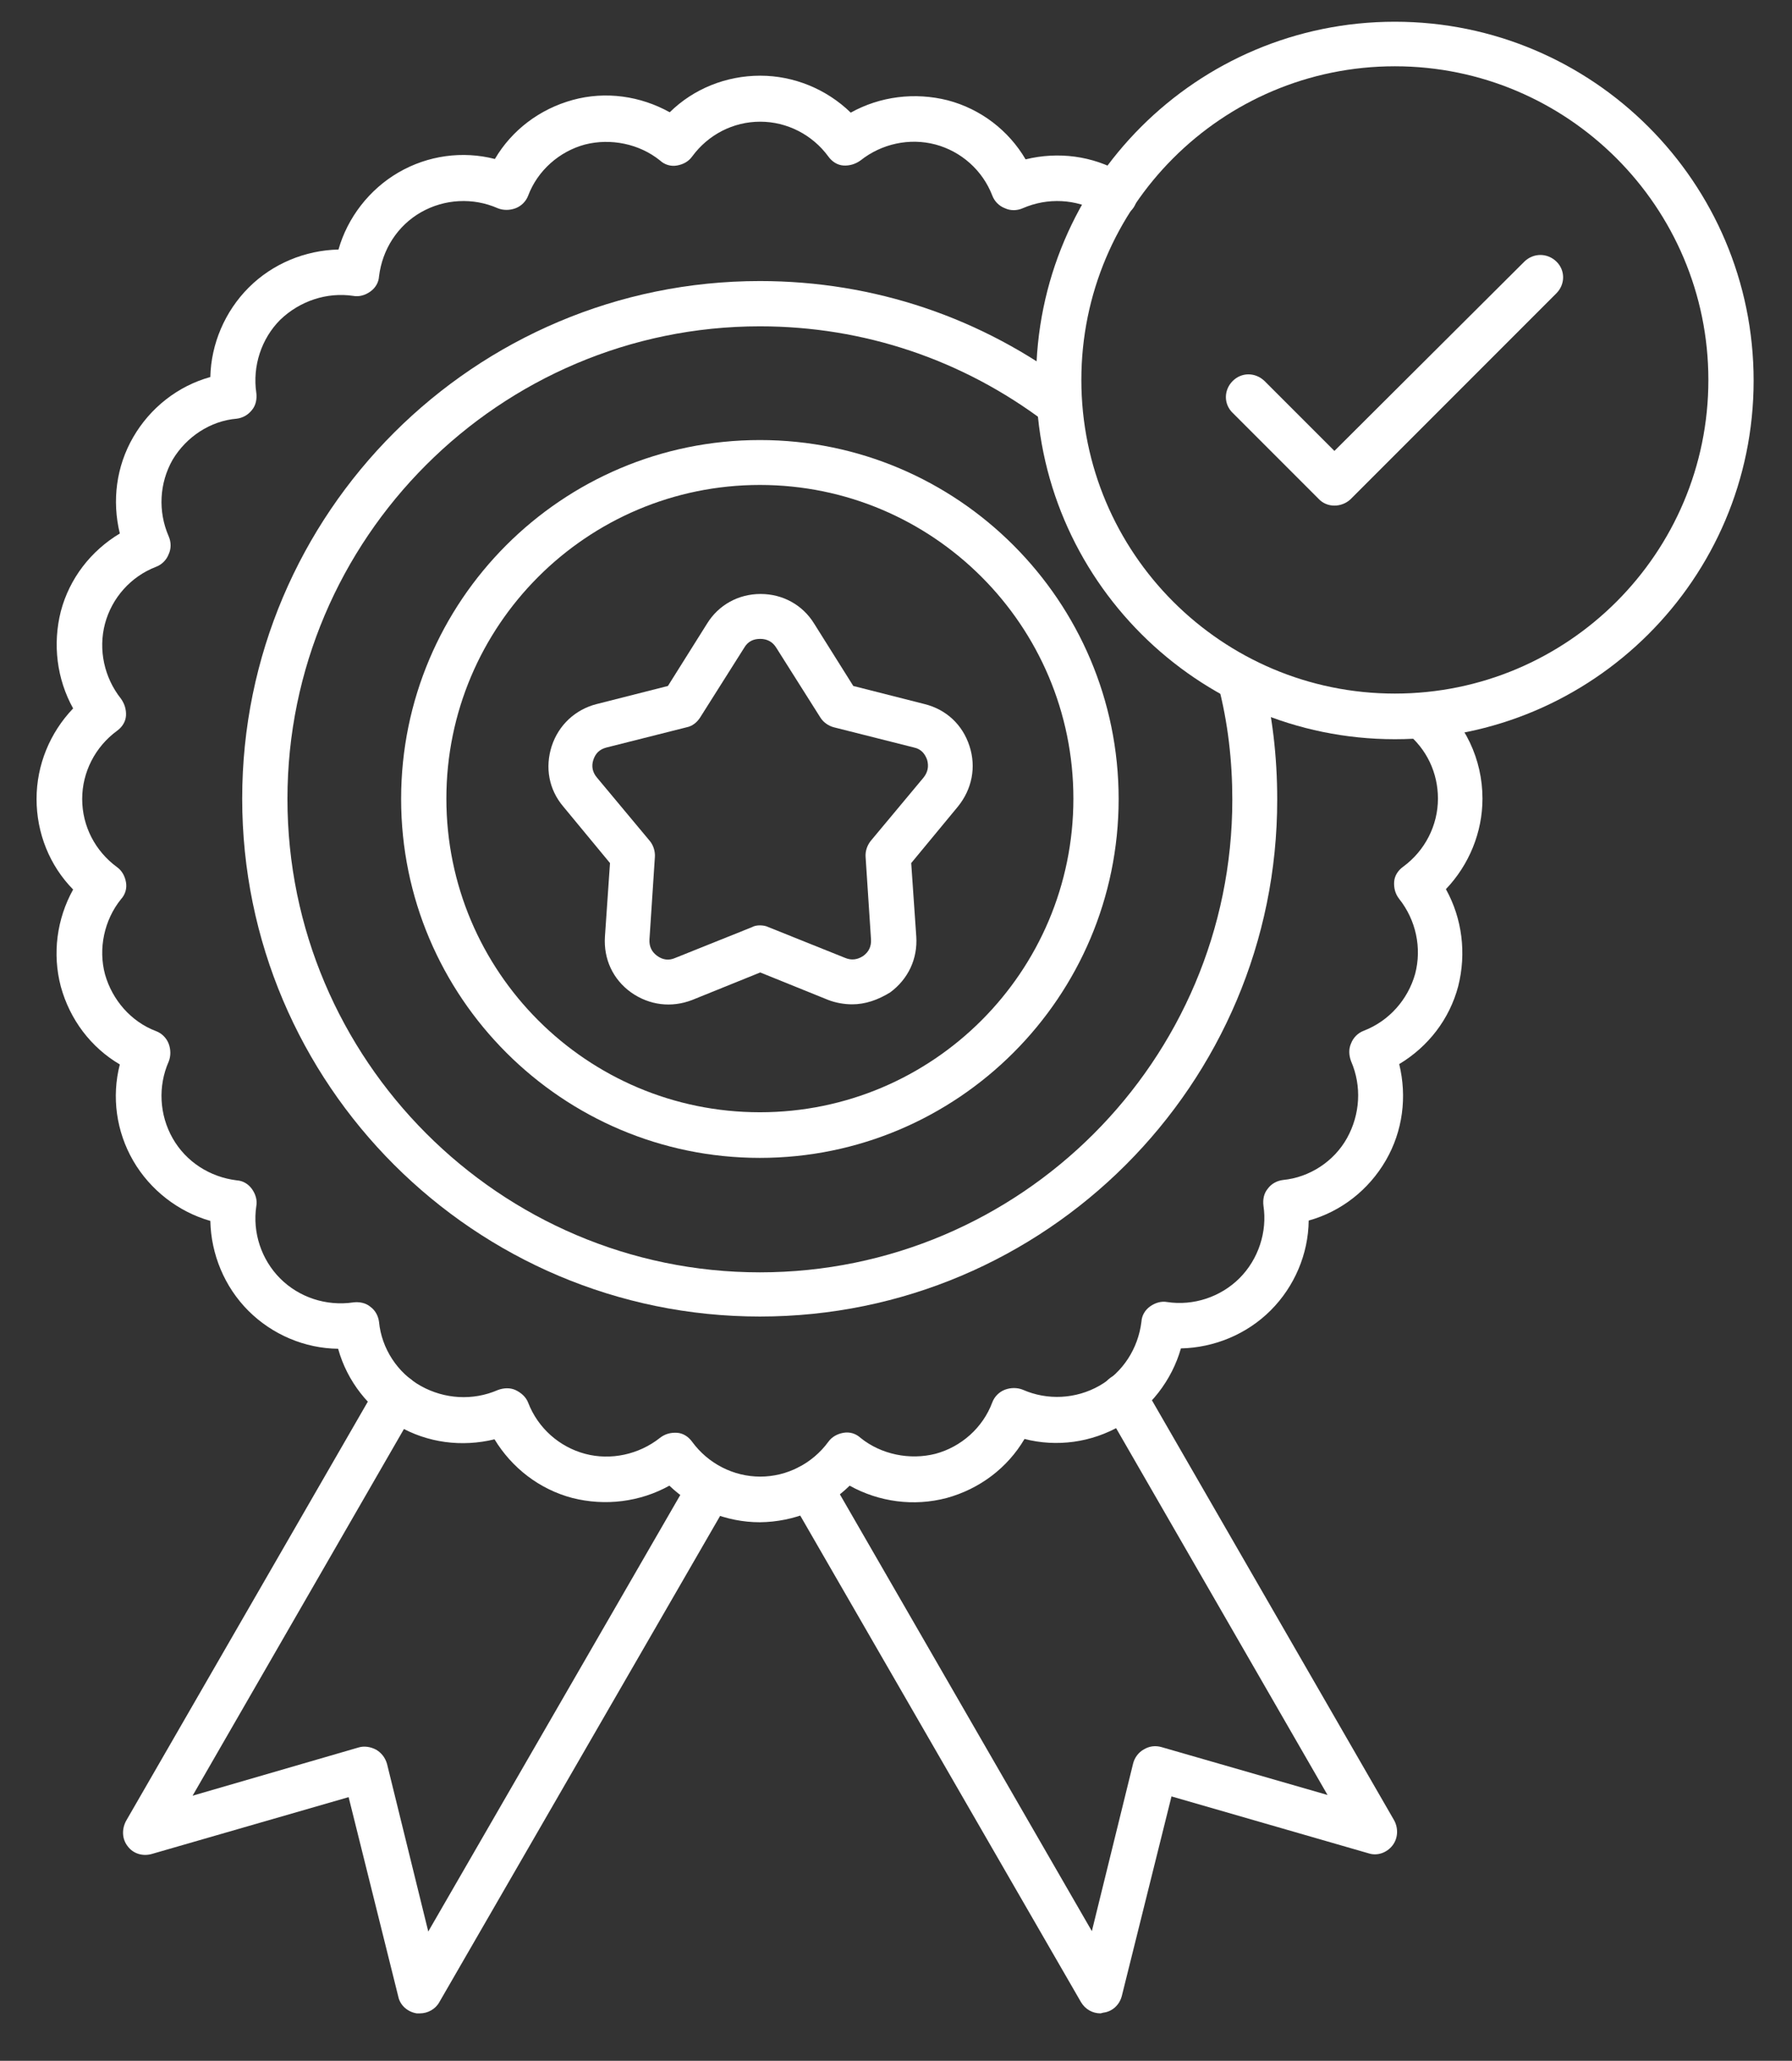
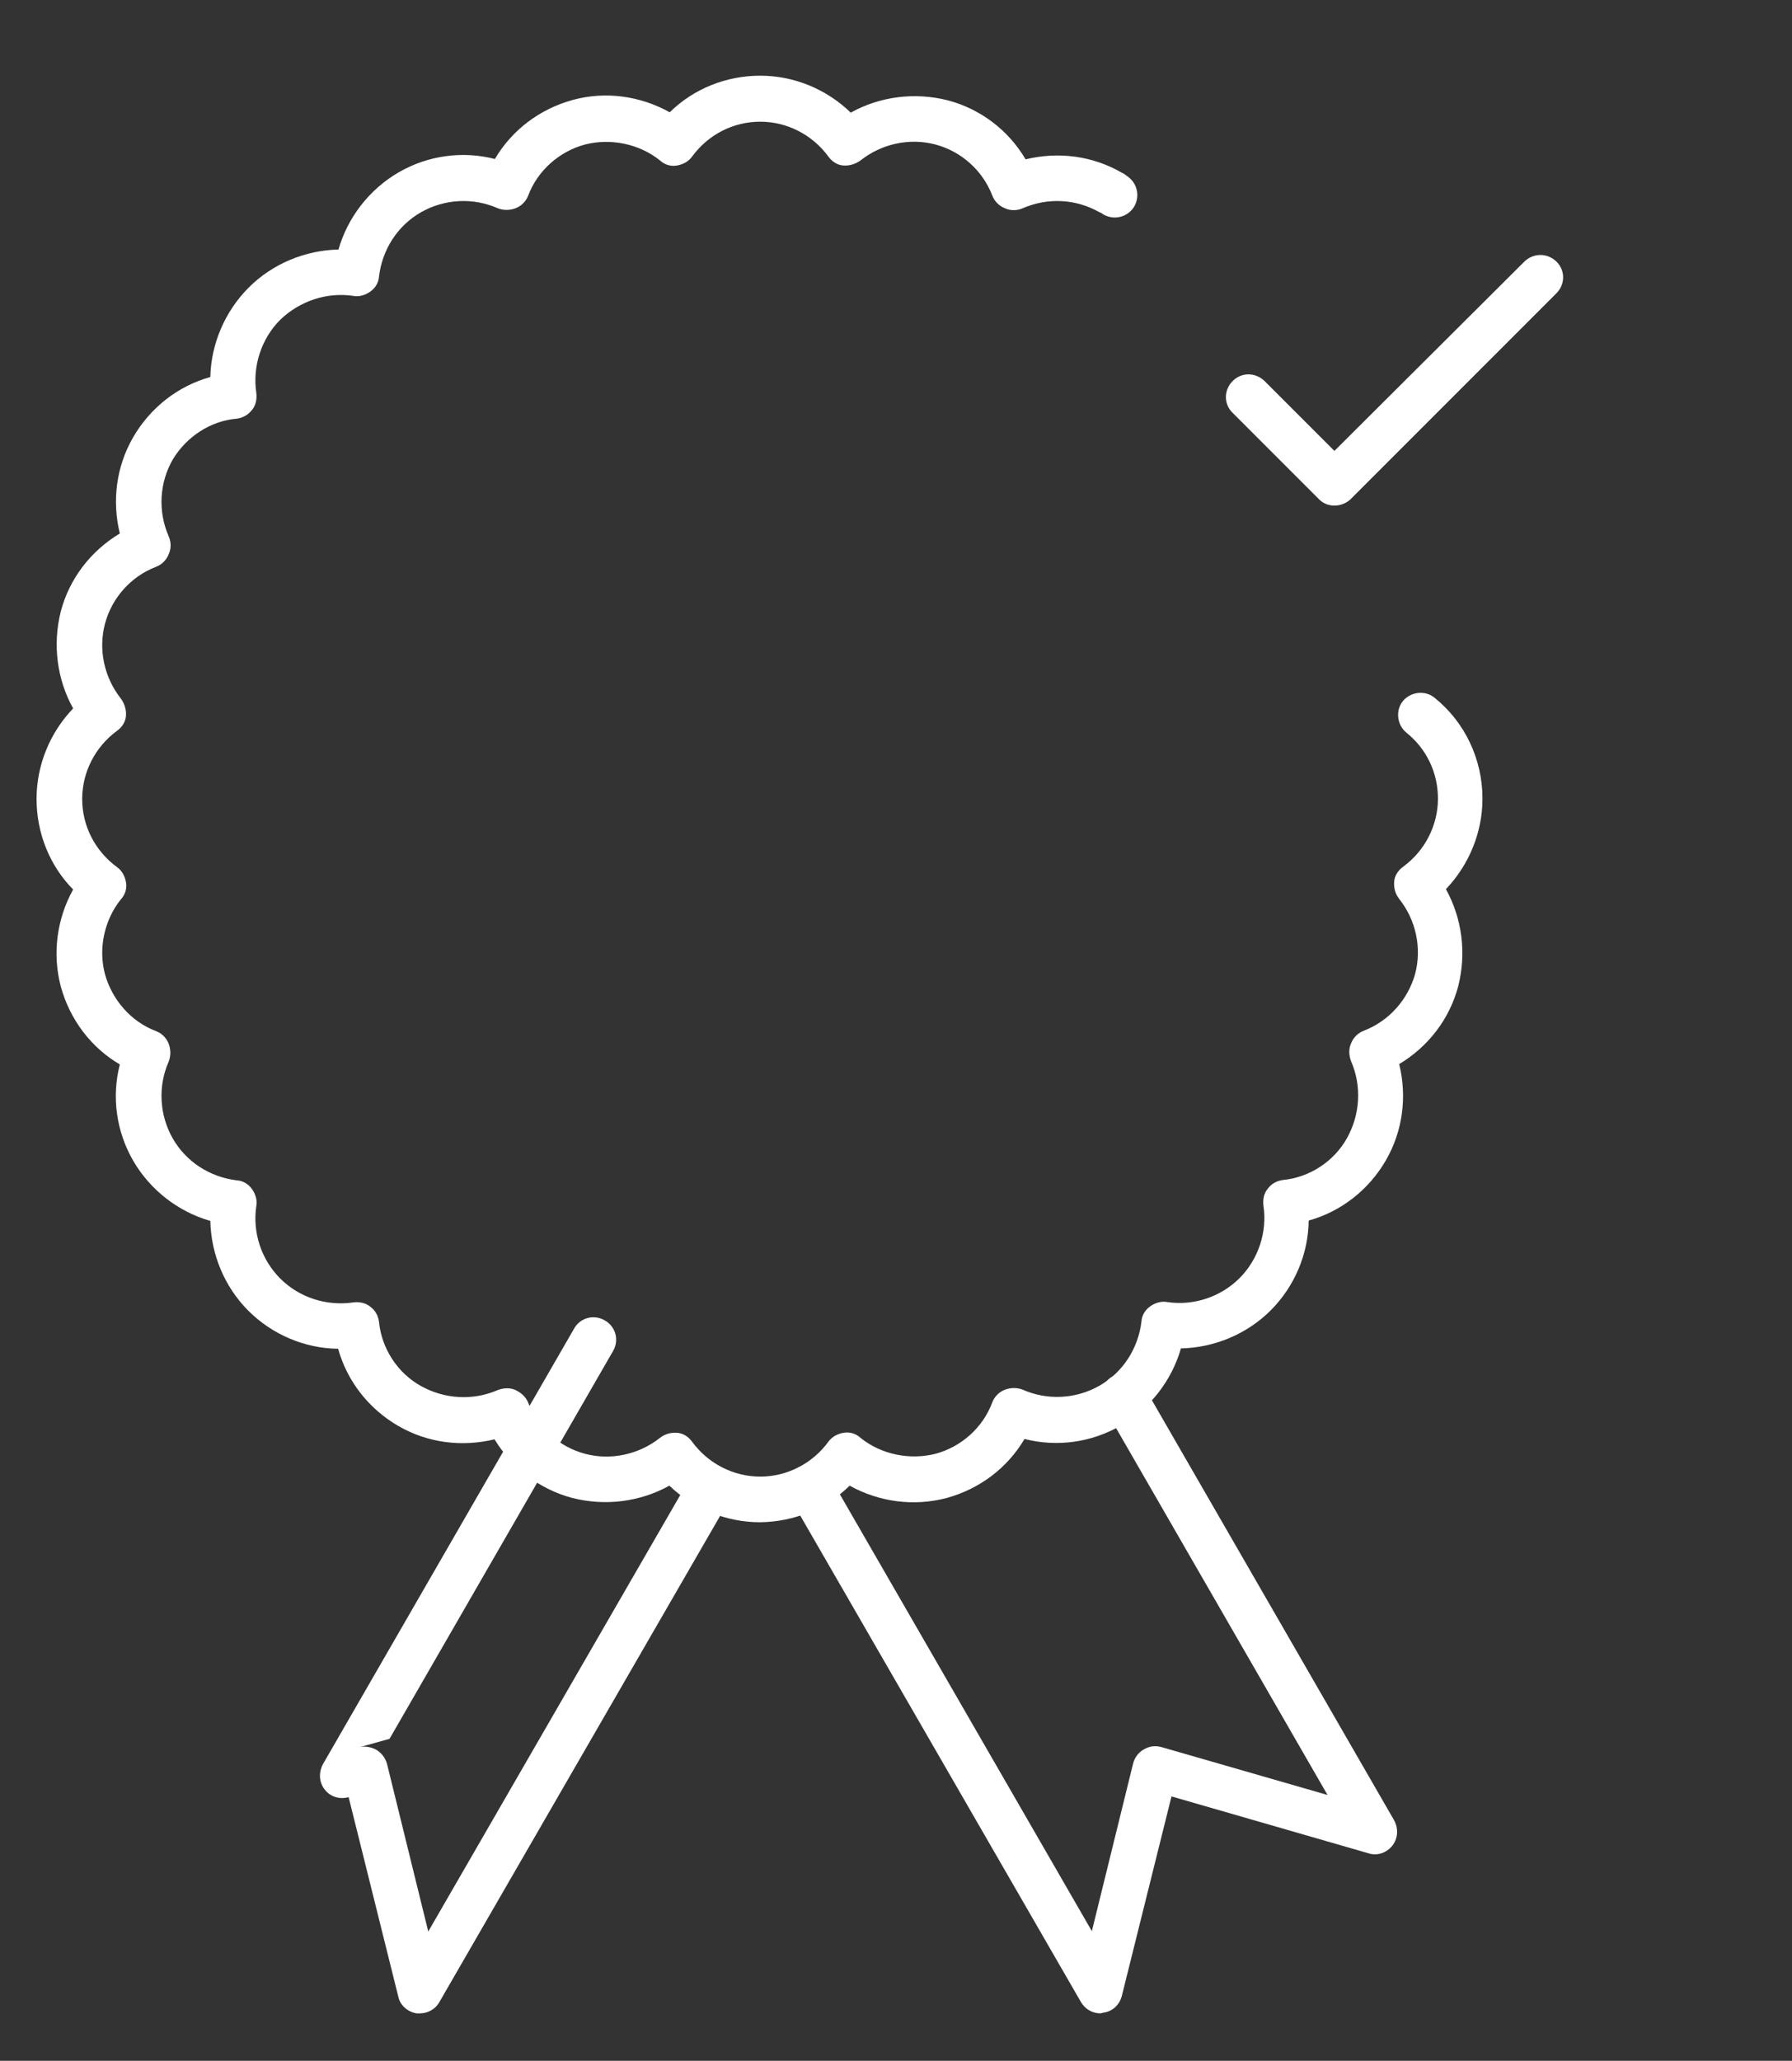
<svg xmlns="http://www.w3.org/2000/svg" version="1.1" id="Calque_1" x="0px" y="0px" viewBox="0 0 495 569" style="enable-background:new 0 0 495 569;" xml:space="preserve">
  <rect x="0" y="0" width="495" height="569" fill="#333333" stroke="none" />
  <style type="text/css">
	.st0{fill:#FFFFFF;}
</style>
  <g>
-     <path class="st0" d="M385.3,204.1c-54.6,0-99.1-44.4-99.1-99.1s44.4-99,99.1-99s99.1,44.4,99.1,99.1S439.9,204.1,385.3,204.1   L385.3,204.1z M385.3,18.3c-47.8,0-86.6,38.8-86.6,86.6s38.8,86.6,86.6,86.6s86.6-38.8,86.6-86.6S433,18.3,385.3,18.3L385.3,18.3z" />
    <path class="st0" d="M209.9,420.3c-9.3,0-18.3-3.7-25-10.1c-8.1,4.5-17.7,5.7-26.8,3.4c-9.1-2.4-16.7-8.3-21.5-16.2   c-9,2.2-18.5,1-26.6-3.7s-14.1-12.3-16.6-21.3c-9.2-0.1-18.2-3.9-24.8-10.5c-6.6-6.6-10.3-15.6-10.5-24.8   c-8.8-2.5-16.6-8.5-21.3-16.6s-6-17.7-3.7-26.6c-8-4.7-13.8-12.4-16.3-21.5c-2.4-9.1-1.1-18.7,3.4-26.8c-6.5-6.6-10.1-15.6-10.1-25   s3.7-18.3,10.1-25c-4.5-8.1-5.7-17.7-3.4-26.8c2.4-9.1,8.3-16.7,16.3-21.5c-2.2-9-1-18.5,3.7-26.6s12.3-14.1,21.3-16.6   c0.2-9.1,4-18.1,10.6-24.7s15.6-10.3,24.8-10.5c2.5-8.8,8.5-16.6,16.6-21.3s17.7-6,26.6-3.7c4.7-8,12.4-13.8,21.5-16.3   s18.7-1.1,26.8,3.4c6.6-6.5,15.6-10.1,25-10.1c9.3,0,18.3,3.7,25,10.2c8.1-4.5,17.7-5.7,26.8-3.4c9.1,2.4,16.8,8.3,21.5,16.3   c9-2.2,18.5-1,26.6,3.7c0.5,0.2,0.9,0.5,1.4,0.9c2.9,1.9,3.7,5.7,1.9,8.6c-1.9,2.9-5.7,3.7-8.6,1.9c-0.2-0.2-0.6-0.4-0.9-0.5   c-6.5-3.7-14.3-4.1-21.2-1.1c-1.6,0.7-3.4,0.7-4.9,0c-1.6-0.6-2.9-1.9-3.5-3.5c-2.7-7-8.6-12.2-15.7-14.1   c-7.2-1.9-14.9-0.2-20.7,4.4c-1.4,1-3,1.5-4.7,1.4s-3.2-1.1-4.2-2.5c-4.4-6-11.4-9.6-18.8-9.6c-7.5,0-14.4,3.6-18.8,9.6   c-1,1.4-2.5,2.2-4.2,2.5s-3.4-0.2-4.7-1.4c-5.7-4.6-13.6-6.2-20.7-4.4c-7.1,1.9-13.1,7.2-15.7,14.1c-0.6,1.6-1.9,2.9-3.5,3.5   s-3.4,0.6-4.9,0c-6.8-3-14.7-2.6-21.2,1.1c-6.5,3.7-10.7,10.3-11.6,17.7c-0.1,1.7-1,3.2-2.4,4.2s-3.1,1.5-4.7,1.2   c-7.3-1.1-14.8,1.4-20.2,6.6c-5.2,5.2-7.7,12.8-6.6,20.2c0.2,1.6-0.1,3.4-1.2,4.7c-1.1,1.4-2.6,2.2-4.2,2.4   c-7.3,0.6-13.9,5-17.7,11.3c-3.7,6.5-4.1,14.3-1.1,21.2c0.7,1.6,0.7,3.4,0,4.9c-0.6,1.6-1.9,2.9-3.5,3.5c-7,2.7-12.2,8.6-14.1,15.7   c-1.9,7.2-0.2,14.9,4.4,20.7c1,1.4,1.5,3,1.4,4.7s-1.1,3.2-2.5,4.2c-6,4.4-9.6,11.4-9.6,18.8c0,7.5,3.6,14.4,9.6,18.8   c1.4,1,2.2,2.5,2.5,4.2s-0.2,3.4-1.4,4.7c-4.6,5.7-6.3,13.6-4.4,20.7c2,7.1,7.2,13.1,14.1,15.7c1.6,0.6,2.9,1.9,3.5,3.5   s0.6,3.4,0,4.9c-3,6.8-2.6,14.7,1.1,21.2S58,325,65.4,325.9c1.7,0.1,3.2,1,4.2,2.4s1.5,3.1,1.2,4.7c-1.1,7.3,1.4,14.8,6.6,20   s12.7,7.7,20.2,6.6c1.6-0.2,3.4,0.1,4.7,1.2c1.4,1,2.2,2.6,2.4,4.2c0.7,7.3,5.1,14.1,11.6,17.7s14.3,4.1,21.2,1.1   c1.6-0.6,3.4-0.7,4.9,0s2.9,1.9,3.5,3.5c2.7,7,8.6,12.2,15.7,14.1c7.1,1.9,14.9,0.2,20.7-4.4c1.4-1.1,3-1.5,4.7-1.4   s3.2,1.1,4.2,2.5c4.4,6,11.4,9.6,18.8,9.6s14.4-3.6,18.8-9.6c1-1.4,2.5-2.2,4.2-2.5s3.4,0.2,4.7,1.4c5.7,4.6,13.6,6.2,20.7,4.4   c7.1-1.9,13.1-7.2,15.7-14.2c0.6-1.6,1.9-2.9,3.5-3.5s3.4-0.6,4.9,0c6.8,3,14.7,2.6,21.2-1.1s10.7-10.3,11.6-17.7   c0.1-1.7,1-3.2,2.4-4.2s3.1-1.5,4.7-1.2c7.3,1.1,14.8-1.4,20-6.6s7.7-12.8,6.6-20c-0.2-1.7,0.1-3.4,1.2-4.7c1-1.4,2.6-2.2,4.2-2.4   c7.3-0.7,14.1-5.1,17.7-11.6s4.1-14.3,1.1-21.2c-0.6-1.6-0.7-3.4,0-4.9c0.6-1.6,1.9-2.9,3.5-3.5c7-2.7,12.2-8.6,14.2-15.7   c1.9-7.2,0.2-14.9-4.4-20.7c-1.1-1.4-1.5-3-1.4-4.7s1.1-3.2,2.5-4.2c6-4.4,9.6-11.4,9.6-18.8c0-7.1-3.1-13.7-8.7-18.2   c-2.6-2.1-3.1-6.1-1-8.7c2.1-2.6,6.1-3.1,8.7-1c8.5,6.8,13.3,17.1,13.3,27.9c0,9.3-3.7,18.3-10.1,25c4.5,8.1,5.7,17.7,3.4,26.8   c-2.4,9.1-8.3,16.7-16.3,21.5c2.2,9,1,18.5-3.7,26.6s-12.3,14.1-21.3,16.6c-0.1,9.2-3.9,18.2-10.5,24.8   c-6.6,6.6-15.6,10.3-24.8,10.5c-2.5,8.8-8.5,16.6-16.6,21.3c-8.1,4.7-17.7,6-26.6,3.7c-4.7,8-12.4,13.8-21.5,16.3   c-9.1,2.4-18.7,1.1-26.8-3.4C228.3,416.5,219.4,420.2,209.9,420.3L209.9,420.3z" />
-     <path class="st0" d="M209.9,363.5c-78.8,0-143-64.1-143-143s64.2-142.9,143-142.9c31.5,0,61.4,10.1,86.4,29.1   c2.7,2.1,3.2,6,1.2,8.7c-2.1,2.7-6,3.2-8.7,1.2c-22.9-17.3-50.2-26.5-78.9-26.5c-71.9,0-130.5,58.6-130.5,130.5   S138,351.3,209.9,351.3s130.5-58.5,130.5-130.5c0-10.7-1.2-21.3-3.9-31.6c-0.9-3.4,1.2-6.7,4.5-7.6s6.7,1.2,7.6,4.5   c2.9,11.3,4.2,22.9,4.2,34.6C352.9,299.4,288.8,363.5,209.9,363.5L209.9,363.5z" />
-     <path class="st0" d="M209.9,319.7c-54.6,0-99.1-44.4-99.1-99.1s44.4-99.1,99.1-99.1S309,166,309,220.6   C309,275.3,264.5,319.7,209.9,319.7z M209.9,133.9c-47.8,0-86.6,38.8-86.6,86.6s38.8,86.6,86.6,86.6s86.6-38.8,86.6-86.6   S257.7,133.9,209.9,133.9L209.9,133.9z" />
-     <path class="st0" d="M235.4,277.3c-2.2,0-4.5-0.4-6.6-1.2l-18.8-7.6l-18.8,7.6c-5.7,2.2-11.8,1.5-16.9-2.1c-5-3.6-7.6-9.2-7.2-15.4   l1.4-20.3l-12.9-15.6c-4-4.7-5.1-10.8-3.2-16.7c1.9-5.8,6.5-10.1,12.4-11.6l19.7-5l10.8-17.2c3.2-5.2,8.7-8.2,14.8-8.2   s11.6,3,14.8,8.2l10.8,17.2l19.7,5c6,1.5,10.5,5.7,12.4,11.6c1.9,5.8,0.7,11.9-3.2,16.7l-12.9,15.6l1.4,20.3   c0.4,6.1-2.2,11.7-7.2,15.4C242.5,276.1,239,277.3,235.4,277.3L235.4,277.3z M209.9,255.5c0.7,0,1.6,0.1,2.4,0.5l21.2,8.5   c1.7,0.7,3.4,0.5,5-0.6c1.5-1.1,2.2-2.6,2.1-4.5l-1.5-22.8c-0.1-1.6,0.4-3.1,1.4-4.4l14.6-17.5c1.2-1.5,1.5-3.1,1-4.9   c-0.6-1.7-1.7-3-3.6-3.4l-22.2-5.6c-1.5-0.4-2.9-1.4-3.7-2.7l-12.2-19.3c-1-1.6-2.5-2.4-4.4-2.4s-3.4,0.7-4.4,2.4l-12.2,19.3   c-0.9,1.4-2.2,2.4-3.7,2.7l-22.2,5.6c-1.9,0.5-3,1.6-3.6,3.4s-0.2,3.5,1,4.9l14.6,17.5c1,1.2,1.5,2.9,1.4,4.4l-1.5,22.8   c-0.1,1.9,0.6,3.4,2.1,4.5s3.2,1.4,5,0.6l21.2-8.5C208.4,255.6,209.2,255.5,209.9,255.5L209.9,255.5z" />
-     <path class="st0" d="M116,555.9h-0.9c-2.5-0.4-4.6-2.2-5.1-4.7l-13.7-55l-54.4,15.7c-2.5,0.7-5.1-0.1-6.6-2.1c-1.6-2-1.7-4.7-0.5-7   l69.4-120.3c1.7-3,5.5-4,8.5-2.2c3,1.7,4,5.5,2.2,8.5l-61.7,107L99,482.5c1.6-0.5,3.4-0.2,4.9,0.6c1.5,0.9,2.5,2.2,3,3.9l11.4,46.3   l72.6-125.7c1.7-3,5.5-4,8.5-2.2c3,1.7,4,5.5,2.2,8.5l-80.3,139C120.2,554.8,118.1,555.9,116,555.9L116,555.9z" />
+     <path class="st0" d="M116,555.9h-0.9c-2.5-0.4-4.6-2.2-5.1-4.7l-13.7-55c-2.5,0.7-5.1-0.1-6.6-2.1c-1.6-2-1.7-4.7-0.5-7   l69.4-120.3c1.7-3,5.5-4,8.5-2.2c3,1.7,4,5.5,2.2,8.5l-61.7,107L99,482.5c1.6-0.5,3.4-0.2,4.9,0.6c1.5,0.9,2.5,2.2,3,3.9l11.4,46.3   l72.6-125.7c1.7-3,5.5-4,8.5-2.2c3,1.7,4,5.5,2.2,8.5l-80.3,139C120.2,554.8,118.1,555.9,116,555.9L116,555.9z" />
    <path class="st0" d="M304,555.9c-2.2,0-4.2-1.1-5.4-3.1l-80.3-139.1c-1.7-3-0.7-6.8,2.2-8.5c3-1.7,6.7-0.7,8.5,2.2l72.6,125.8   l11.4-46.3c0.4-1.6,1.5-3.1,3-3.9c1.5-0.9,3.2-1.1,4.9-0.6l45.8,13.2l-61.7-107c-1.7-3-0.7-6.8,2.2-8.5c3-1.7,6.8-0.7,8.5,2.2   l69.4,120.3c1.2,2.2,1.1,5-0.5,7s-4.2,2.9-6.6,2.1L323.6,496l-13.7,55c-0.6,2.5-2.6,4.4-5.1,4.7L304,555.9L304,555.9z" />
    <path class="st0" d="M368.6,139.6c-1.6,0-3.2-0.6-4.4-1.9L340.5,114c-2.5-2.4-2.5-6.3,0-8.8s6.3-2.4,8.8,0l19.3,19.3l52.5-52.3   c2.5-2.4,6.3-2.4,8.8,0s2.5,6.3,0,8.8L373,137.9C371.8,139,370.2,139.6,368.6,139.6L368.6,139.6z" />
  </g>
</svg>